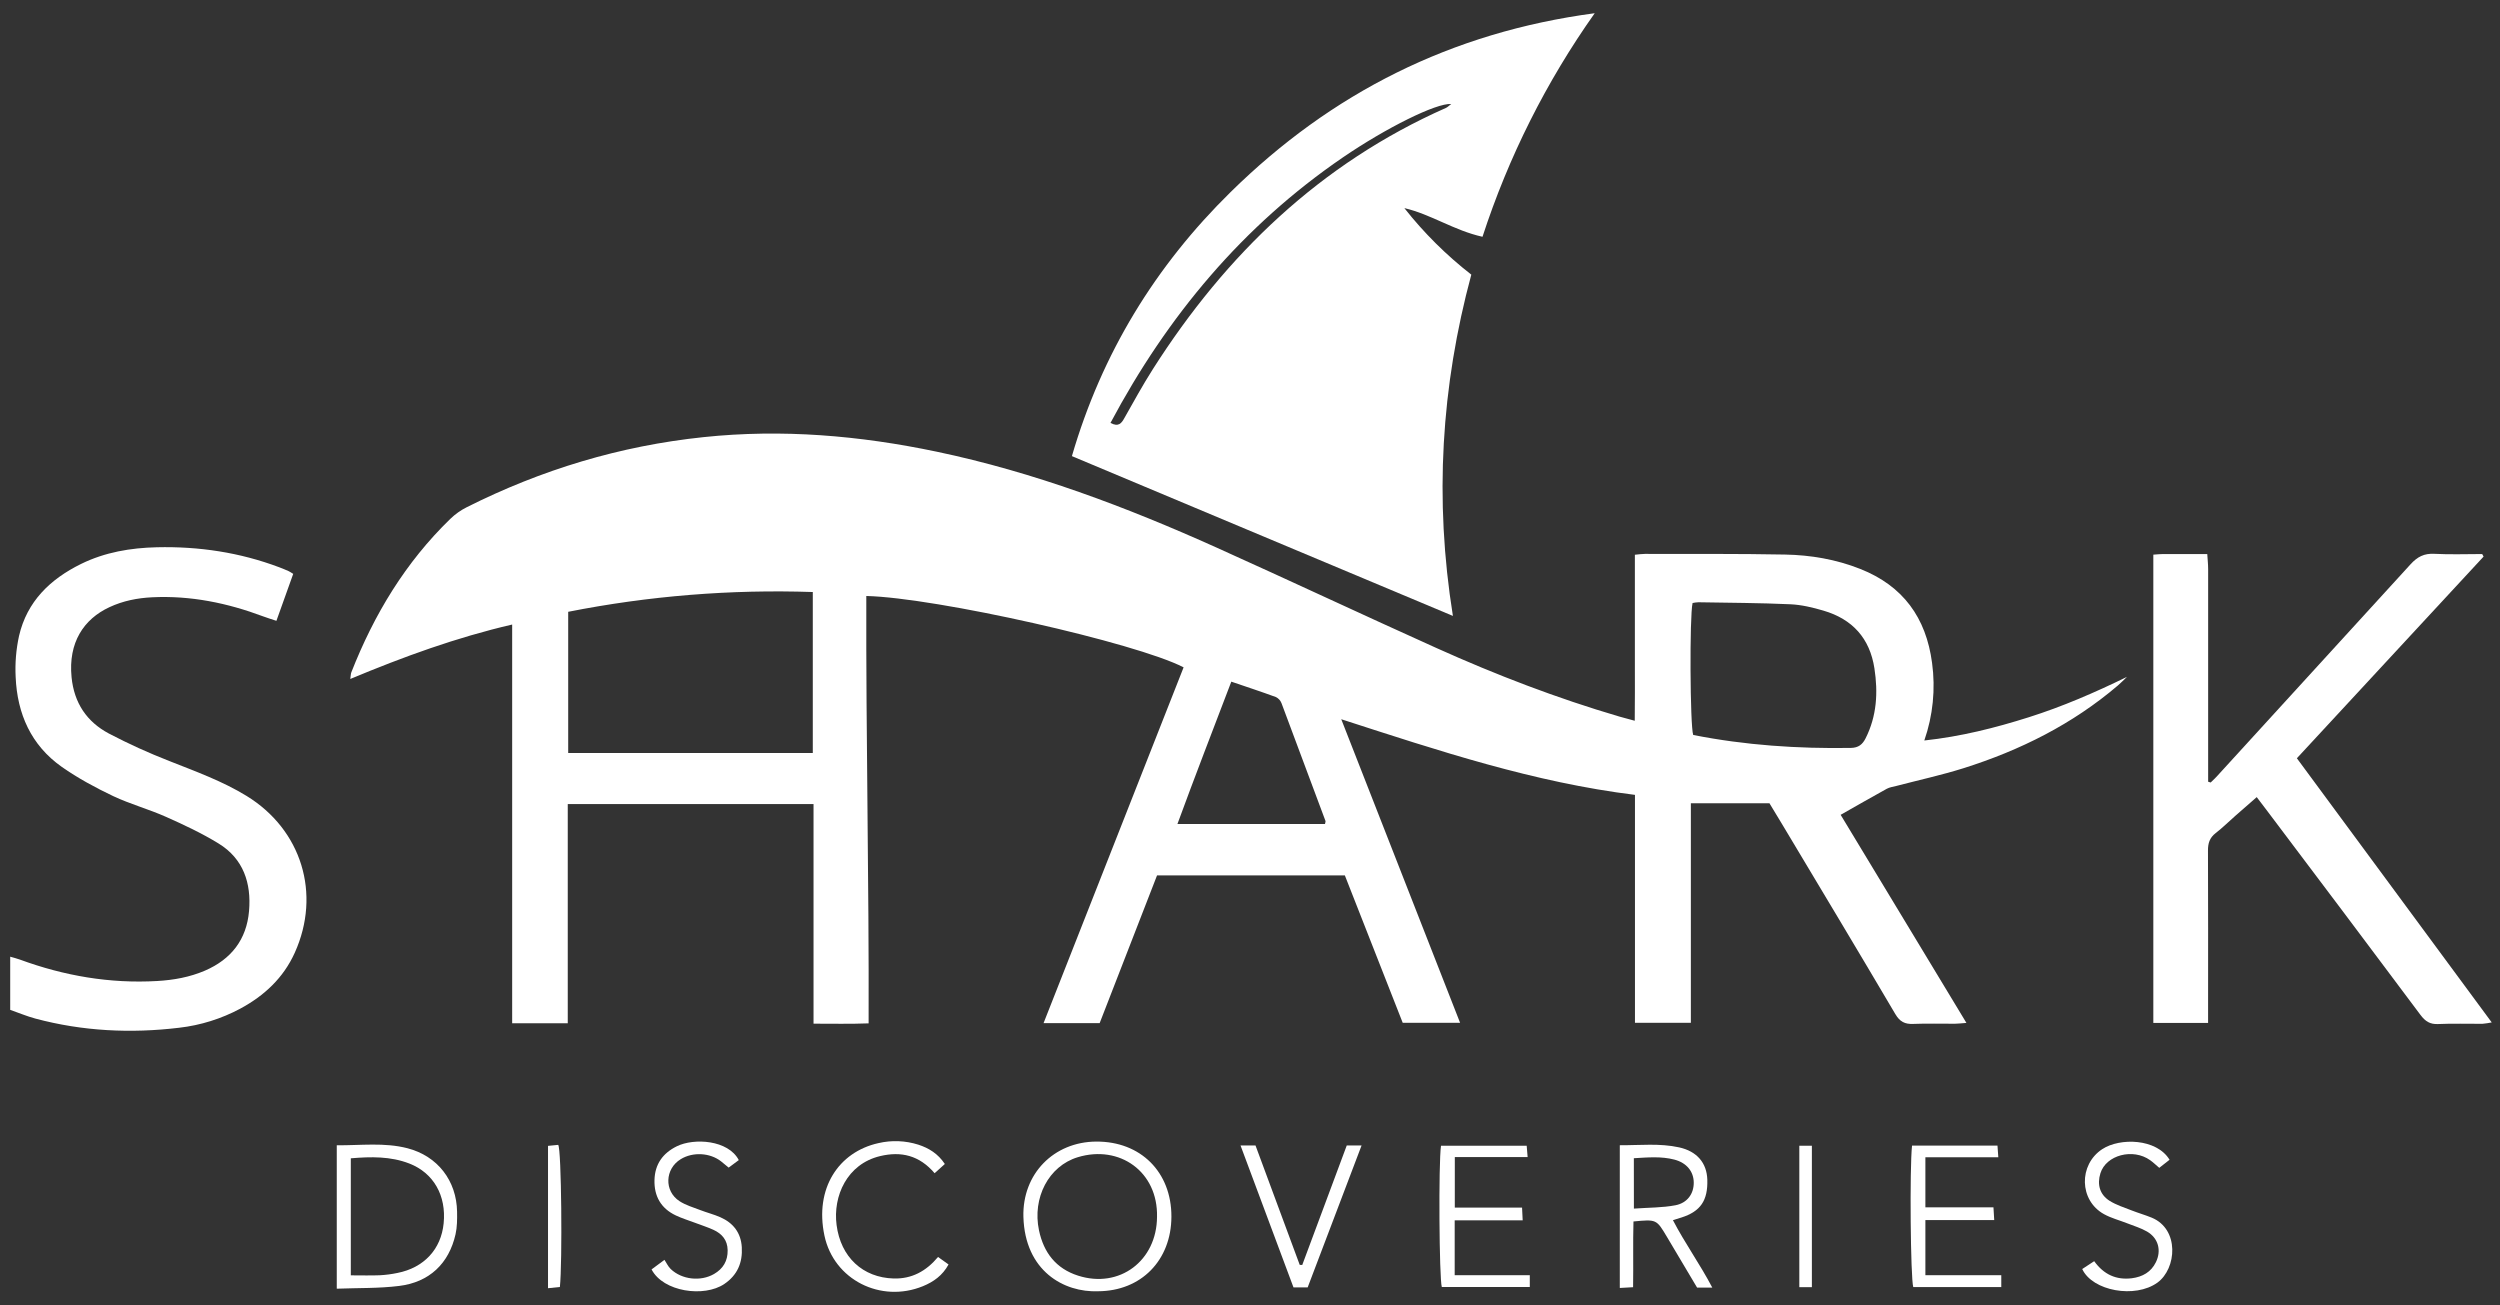
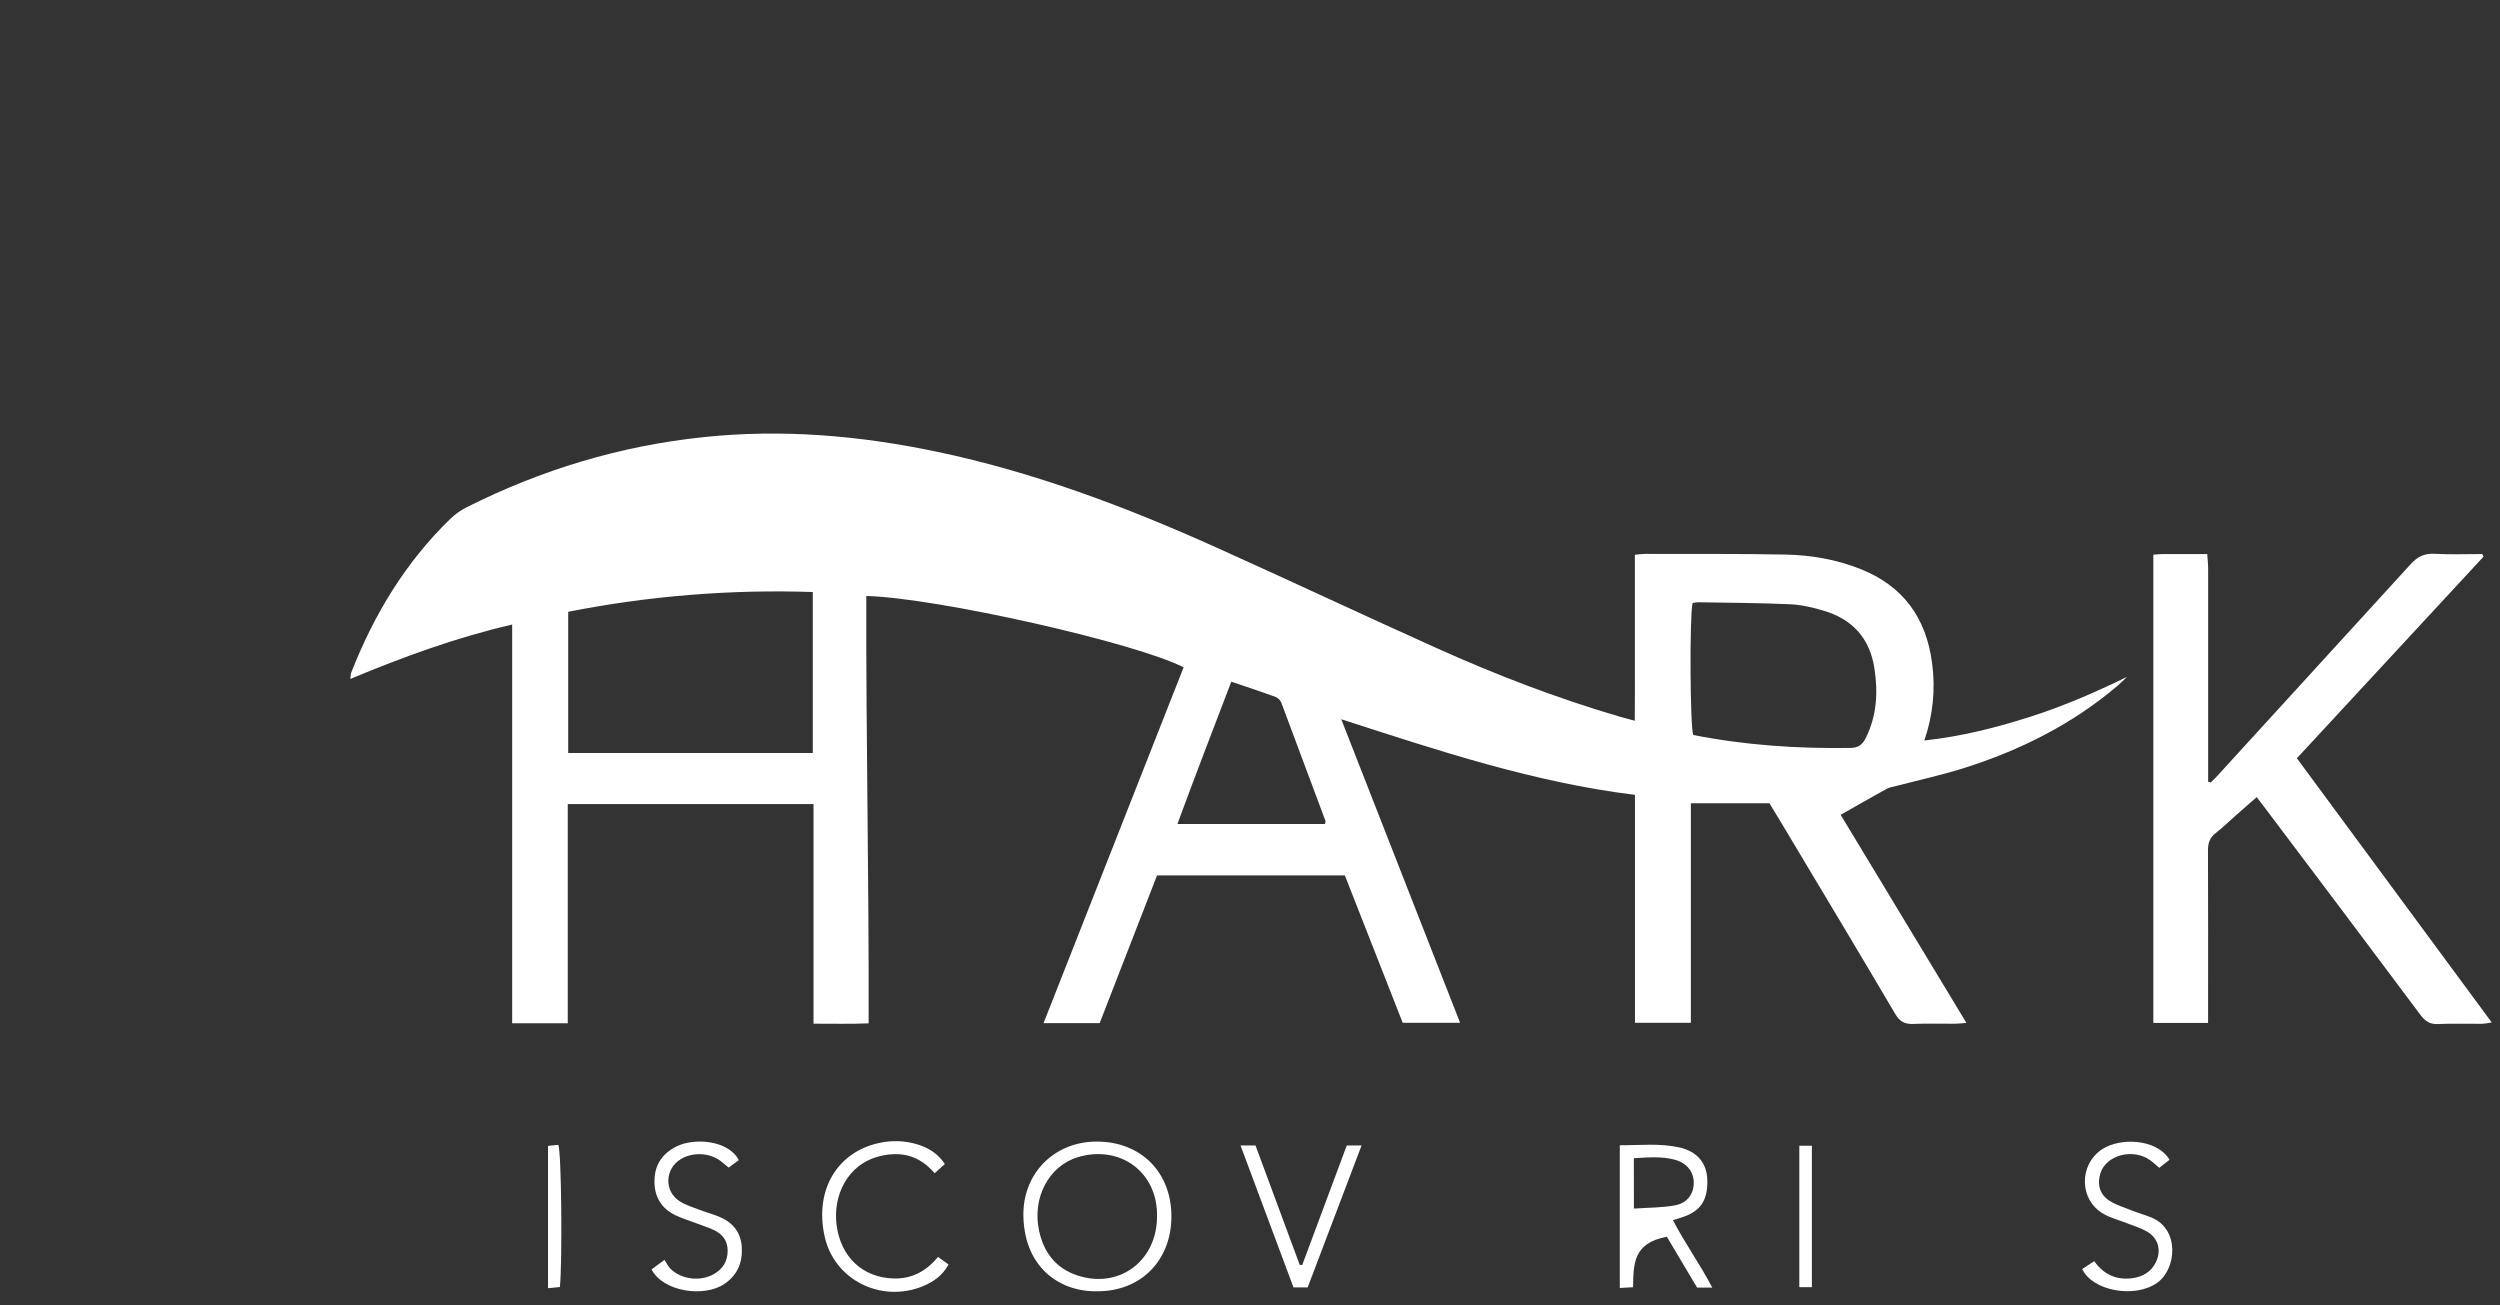
<svg xmlns="http://www.w3.org/2000/svg" width="136" height="71" viewBox="0 0 136 71" fill="none">
  <rect x="0" y="0" width="136" height="71" fill="#333333" stroke="none" />
  <path d="M30.886 55.667H27.862C27.857 53.853 27.862 52.06 27.862 50.257C27.862 48.453 27.862 46.642 27.862 44.834V33.975C24.817 34.682 21.96 35.724 19.055 36.936C19.084 36.741 19.082 36.653 19.111 36.578C20.346 33.432 22.056 30.591 24.499 28.225C24.761 27.971 25.06 27.759 25.386 27.595C29.45 25.552 33.73 24.256 38.27 23.78C42.547 23.329 46.764 23.693 50.952 24.571C56.24 25.68 61.263 27.577 66.174 29.785C70.177 31.588 74.149 33.454 78.152 35.256C81.385 36.712 84.692 37.982 88.103 38.984C88.341 39.054 88.582 39.114 88.93 39.209C88.944 38.149 88.936 37.152 88.937 36.156C88.937 35.172 88.937 34.188 88.937 33.204V30.178C89.173 30.157 89.328 30.131 89.483 30.132C92.024 30.138 94.566 30.119 97.106 30.168C98.504 30.194 99.881 30.428 101.195 30.949C103.525 31.87 104.779 33.599 105.104 36.059C105.298 37.48 105.154 38.928 104.682 40.283C106.668 40.069 108.53 39.599 110.367 39.018C112.203 38.437 113.957 37.676 115.708 36.821C115.545 36.976 115.39 37.139 115.22 37.284C112.744 39.397 109.893 40.82 106.807 41.793C105.61 42.168 104.378 42.437 103.162 42.755C102.987 42.801 102.797 42.824 102.642 42.909C101.824 43.36 101.015 43.825 100.131 44.326L106.973 55.646C106.696 55.667 106.522 55.69 106.35 55.691C105.598 55.695 104.838 55.67 104.084 55.701C103.623 55.721 103.351 55.583 103.103 55.162C101.073 51.714 99.008 48.283 96.954 44.848C96.721 44.456 96.483 44.067 96.258 43.697H91.983V55.639H88.942V43.241C83.454 42.564 78.3 40.853 72.964 39.126L79.429 55.641H76.308C75.272 53.002 74.223 50.329 73.16 47.622H62.943L59.822 55.657H56.77L64.388 36.304C61.797 34.962 50.908 32.511 47.127 32.422C47.105 40.143 47.278 47.862 47.253 55.671C46.261 55.71 45.298 55.687 44.256 55.688V43.74H30.886V55.667ZM44.216 40.964V32.206C39.754 32.055 35.289 32.416 30.91 33.282V40.964H44.216ZM92.076 32.804C91.907 33.532 91.939 39.491 92.11 39.982C94.939 40.543 97.803 40.733 100.689 40.687C101.1 40.68 101.321 40.497 101.487 40.167C102.099 38.955 102.17 37.678 101.969 36.362C101.718 34.721 100.772 33.682 99.201 33.22C98.614 33.046 97.999 32.899 97.392 32.872C95.727 32.797 94.06 32.792 92.392 32.763C92.286 32.768 92.18 32.782 92.076 32.804ZM72.079 44.826C72.093 44.746 72.118 44.695 72.105 44.658C71.312 42.519 70.514 40.383 69.712 38.248C69.655 38.103 69.545 37.985 69.404 37.918C68.617 37.629 67.819 37.368 66.983 37.082C65.99 39.688 65.006 42.222 64.052 44.826H72.079Z" fill="white" />
-   <path d="M80.648 12.881C79.099 12.537 77.852 11.66 76.397 11.321C77.46 12.67 78.683 13.885 80.039 14.94C78.401 21.018 78.02 27.153 79.038 33.506L58.312 24.813C59.935 19.233 62.851 14.47 66.951 10.443C72.419 5.068 78.933 1.758 86.753 0.719C84.117 4.442 82.059 8.543 80.648 12.881ZM60.41 23.007C60.853 23.244 61.011 23.023 61.169 22.737C61.675 21.842 62.17 20.939 62.721 20.073C66.695 13.836 71.826 8.897 78.658 5.871C78.745 5.833 78.815 5.757 78.947 5.658C78.145 5.592 75.392 6.965 73.059 8.559C67.608 12.282 63.508 17.19 60.41 23.007Z" fill="white" />
  <path d="M135.107 30.278L124.95 41.249L135.55 55.62C135.382 55.654 135.212 55.68 135.041 55.695C134.24 55.701 133.438 55.67 132.636 55.708C132.19 55.73 131.935 55.558 131.676 55.215C128.909 51.512 126.132 47.817 123.347 44.128C123.169 43.893 122.991 43.659 122.766 43.363C122.357 43.721 121.984 44.045 121.613 44.371C121.243 44.697 120.909 45.028 120.53 45.322C120.208 45.572 120.111 45.87 120.114 46.268C120.127 49.106 120.12 51.944 120.12 54.781V55.646H117.141V30.173C117.346 30.16 117.504 30.141 117.662 30.14C118.44 30.14 119.216 30.14 120.075 30.14C120.093 30.434 120.123 30.695 120.123 30.957C120.126 34.573 120.126 38.188 120.123 41.803V42.526L120.261 42.568C120.367 42.463 120.478 42.364 120.579 42.254C124.102 38.404 127.62 34.551 131.136 30.695C131.511 30.285 131.875 30.098 132.431 30.128C133.296 30.174 134.16 30.14 135.031 30.14C135.059 30.181 135.084 30.23 135.107 30.278Z" fill="white" />
-   <path d="M15.951 31.218L15.037 33.773C14.776 33.686 14.546 33.617 14.321 33.533C12.373 32.803 10.37 32.39 8.28 32.492C7.475 32.531 6.693 32.685 5.956 33.029C4.553 33.68 3.708 34.955 3.893 36.839C4.031 38.242 4.72 39.264 5.923 39.904C6.996 40.466 8.101 40.968 9.23 41.407C10.659 41.973 12.097 42.492 13.412 43.297C16.406 45.134 17.482 48.622 16.035 51.83C15.416 53.2 14.377 54.166 13.072 54.87C12.04 55.422 10.913 55.775 9.751 55.909C7.12 56.226 4.5 56.1 1.926 55.411C1.467 55.288 1.024 55.1 0.555 54.936V52.044C0.75 52.101 0.92 52.142 1.081 52.201C3.494 53.086 5.976 53.516 8.551 53.367C9.449 53.315 10.321 53.159 11.15 52.802C12.579 52.186 13.416 51.109 13.548 49.559C13.678 48.047 13.243 46.718 11.895 45.889C10.984 45.329 10.005 44.87 9.027 44.435C8.088 44.017 7.083 43.744 6.157 43.308C5.191 42.848 4.234 42.331 3.362 41.719C1.692 40.543 0.937 38.832 0.852 36.834C0.813 36.082 0.875 35.328 1.036 34.591C1.47 32.717 2.731 31.505 4.41 30.678C5.71 30.039 7.109 29.804 8.534 29.771C10.816 29.718 13.048 30.051 15.195 30.861C15.366 30.925 15.534 30.997 15.702 31.07C15.764 31.097 15.818 31.138 15.951 31.218Z" fill="white" />
-   <path d="M18.32 70.105V62.304C19.631 62.313 20.91 62.14 22.165 62.464C23.804 62.888 24.839 64.23 24.865 65.92C24.871 66.33 24.871 66.751 24.781 67.146C24.421 68.736 23.359 69.753 21.714 69.955C20.613 70.093 19.49 70.06 18.32 70.105ZM19.084 69.379C19.666 69.379 20.167 69.394 20.663 69.374C20.984 69.357 21.303 69.315 21.618 69.249C23.063 68.966 23.996 67.96 24.135 66.548C24.285 65.04 23.588 63.809 22.268 63.296C21.244 62.899 20.179 62.92 19.084 63.012V69.379Z" fill="white" />
  <path d="M59.739 70.244C57.876 70.319 55.755 69.141 55.673 66.194C55.611 63.857 57.327 62.117 59.631 62.102C62.052 62.085 63.733 63.764 63.725 66.189C63.717 68.564 62.075 70.234 59.739 70.244ZM62.942 66.196C62.998 63.739 60.904 62.263 58.631 62.952C57.045 63.434 56.15 65.162 56.521 66.93C56.776 68.142 57.446 69.012 58.649 69.396C60.897 70.115 62.93 68.591 62.942 66.196Z" fill="white" />
-   <path d="M93.149 70.046H92.322C91.775 69.125 91.227 68.204 90.679 67.282C90.112 66.328 90.112 66.328 88.861 66.448C88.828 67.609 88.861 68.787 88.84 70.024L88.117 70.065V62.301C89.22 62.306 90.288 62.184 91.345 62.417C92.315 62.631 92.849 63.263 92.878 64.172C92.912 65.308 92.509 65.9 91.472 66.232C91.345 66.273 91.217 66.307 91.007 66.376C91.659 67.633 92.471 68.755 93.149 70.046ZM88.884 65.748C89.696 65.69 90.433 65.702 91.139 65.567C91.799 65.442 92.14 64.933 92.14 64.345C92.14 63.731 91.755 63.257 91.084 63.082C90.367 62.896 89.642 62.963 88.881 63.007L88.884 65.748Z" fill="white" />
-   <path d="M79.141 65.693H82.8C82.811 65.932 82.821 66.121 82.834 66.386H79.135V69.371H83.221V70.013H78.434C78.293 69.545 78.251 63.261 78.391 62.328H83.052C83.067 62.517 83.082 62.69 83.103 62.946H79.142L79.141 65.693Z" fill="white" />
-   <path d="M104.015 62.32H108.663C108.678 62.53 108.69 62.703 108.708 62.955H104.741V65.679H108.444C108.46 65.937 108.47 66.11 108.486 66.37H104.741V69.371H108.87V70.017H104.081C103.935 69.546 103.879 63.573 104.015 62.32Z" fill="white" />
+   <path d="M93.149 70.046H92.322C91.775 69.125 91.227 68.204 90.679 67.282C88.828 67.609 88.861 68.787 88.84 70.024L88.117 70.065V62.301C89.22 62.306 90.288 62.184 91.345 62.417C92.315 62.631 92.849 63.263 92.878 64.172C92.912 65.308 92.509 65.9 91.472 66.232C91.345 66.273 91.217 66.307 91.007 66.376C91.659 67.633 92.471 68.755 93.149 70.046ZM88.884 65.748C89.696 65.69 90.433 65.702 91.139 65.567C91.799 65.442 92.14 64.933 92.14 64.345C92.14 63.731 91.755 63.257 91.084 63.082C90.367 62.896 89.642 62.963 88.881 63.007L88.884 65.748Z" fill="white" />
  <path d="M40.19 63.109L39.64 63.518C39.495 63.398 39.362 63.283 39.224 63.176C38.618 62.705 37.688 62.656 37.032 63.059C36.17 63.584 36.119 64.794 36.966 65.344C37.304 65.563 37.71 65.681 38.094 65.828C38.455 65.968 38.835 66.062 39.188 66.218C39.892 66.529 40.309 67.067 40.354 67.853C40.402 68.691 40.113 69.369 39.4 69.85C38.304 70.59 36.078 70.279 35.445 69.056L36.147 68.536C36.259 68.704 36.344 68.898 36.486 69.034C37.093 69.615 38.116 69.726 38.842 69.306C39.339 69.019 39.594 68.593 39.584 68.01C39.575 67.46 39.275 67.115 38.807 66.901C38.475 66.751 38.126 66.64 37.785 66.511C37.443 66.383 37.092 66.275 36.763 66.119C35.955 65.736 35.579 65.072 35.604 64.189C35.628 63.332 36.055 62.733 36.822 62.356C37.758 61.897 39.614 62.009 40.19 63.109Z" fill="white" />
  <path d="M50.843 63.823C50.01 62.846 49.017 62.621 47.881 62.891C46.07 63.323 45.306 65.076 45.51 66.639C45.735 68.395 46.943 69.502 48.612 69.55C49.598 69.578 50.379 69.157 51.03 68.379L51.601 68.787C51.274 69.388 50.782 69.734 50.202 69.971C47.917 70.901 45.36 69.625 44.85 67.22C44.306 64.653 45.615 62.668 47.785 62.186C48.503 62.018 49.252 62.047 49.955 62.269C50.532 62.456 51.029 62.763 51.399 63.321L50.843 63.823Z" fill="white" />
  <path d="M113.273 69.035L113.924 68.608C114.447 69.337 115.127 69.641 115.971 69.537C116.548 69.462 117.016 69.206 117.281 68.663C117.592 68.025 117.415 67.356 116.801 66.998C116.469 66.805 116.089 66.693 115.729 66.551C115.304 66.383 114.851 66.268 114.456 66.049C113.103 65.302 113.07 63.358 114.366 62.511C115.322 61.886 117.317 61.927 118.024 63.091L117.464 63.531C117.278 63.373 117.133 63.231 116.97 63.116C116.035 62.446 114.571 62.832 114.263 63.825C114.073 64.434 114.226 64.988 114.767 65.328C115.129 65.553 115.552 65.686 115.954 65.844C116.315 65.986 116.69 66.092 117.049 66.239C118.573 66.865 118.414 69.012 117.364 69.775C116.151 70.65 113.83 70.234 113.273 69.035Z" fill="white" />
  <path d="M67.484 62.312H68.299C69.094 64.461 69.897 66.635 70.705 68.809L70.842 68.815C71.647 66.652 72.455 64.485 73.264 62.312H74.07C73.079 64.918 72.111 67.47 71.138 70.033H70.365C69.419 67.496 68.471 64.957 67.484 62.312Z" fill="white" />
  <path d="M98.566 70.022H97.883V62.328H98.566V70.022Z" fill="white" />
  <path d="M29.812 70.079V62.335L30.366 62.281C30.545 62.481 30.597 68.698 30.458 70.012L29.812 70.079Z" fill="white" />
</svg>